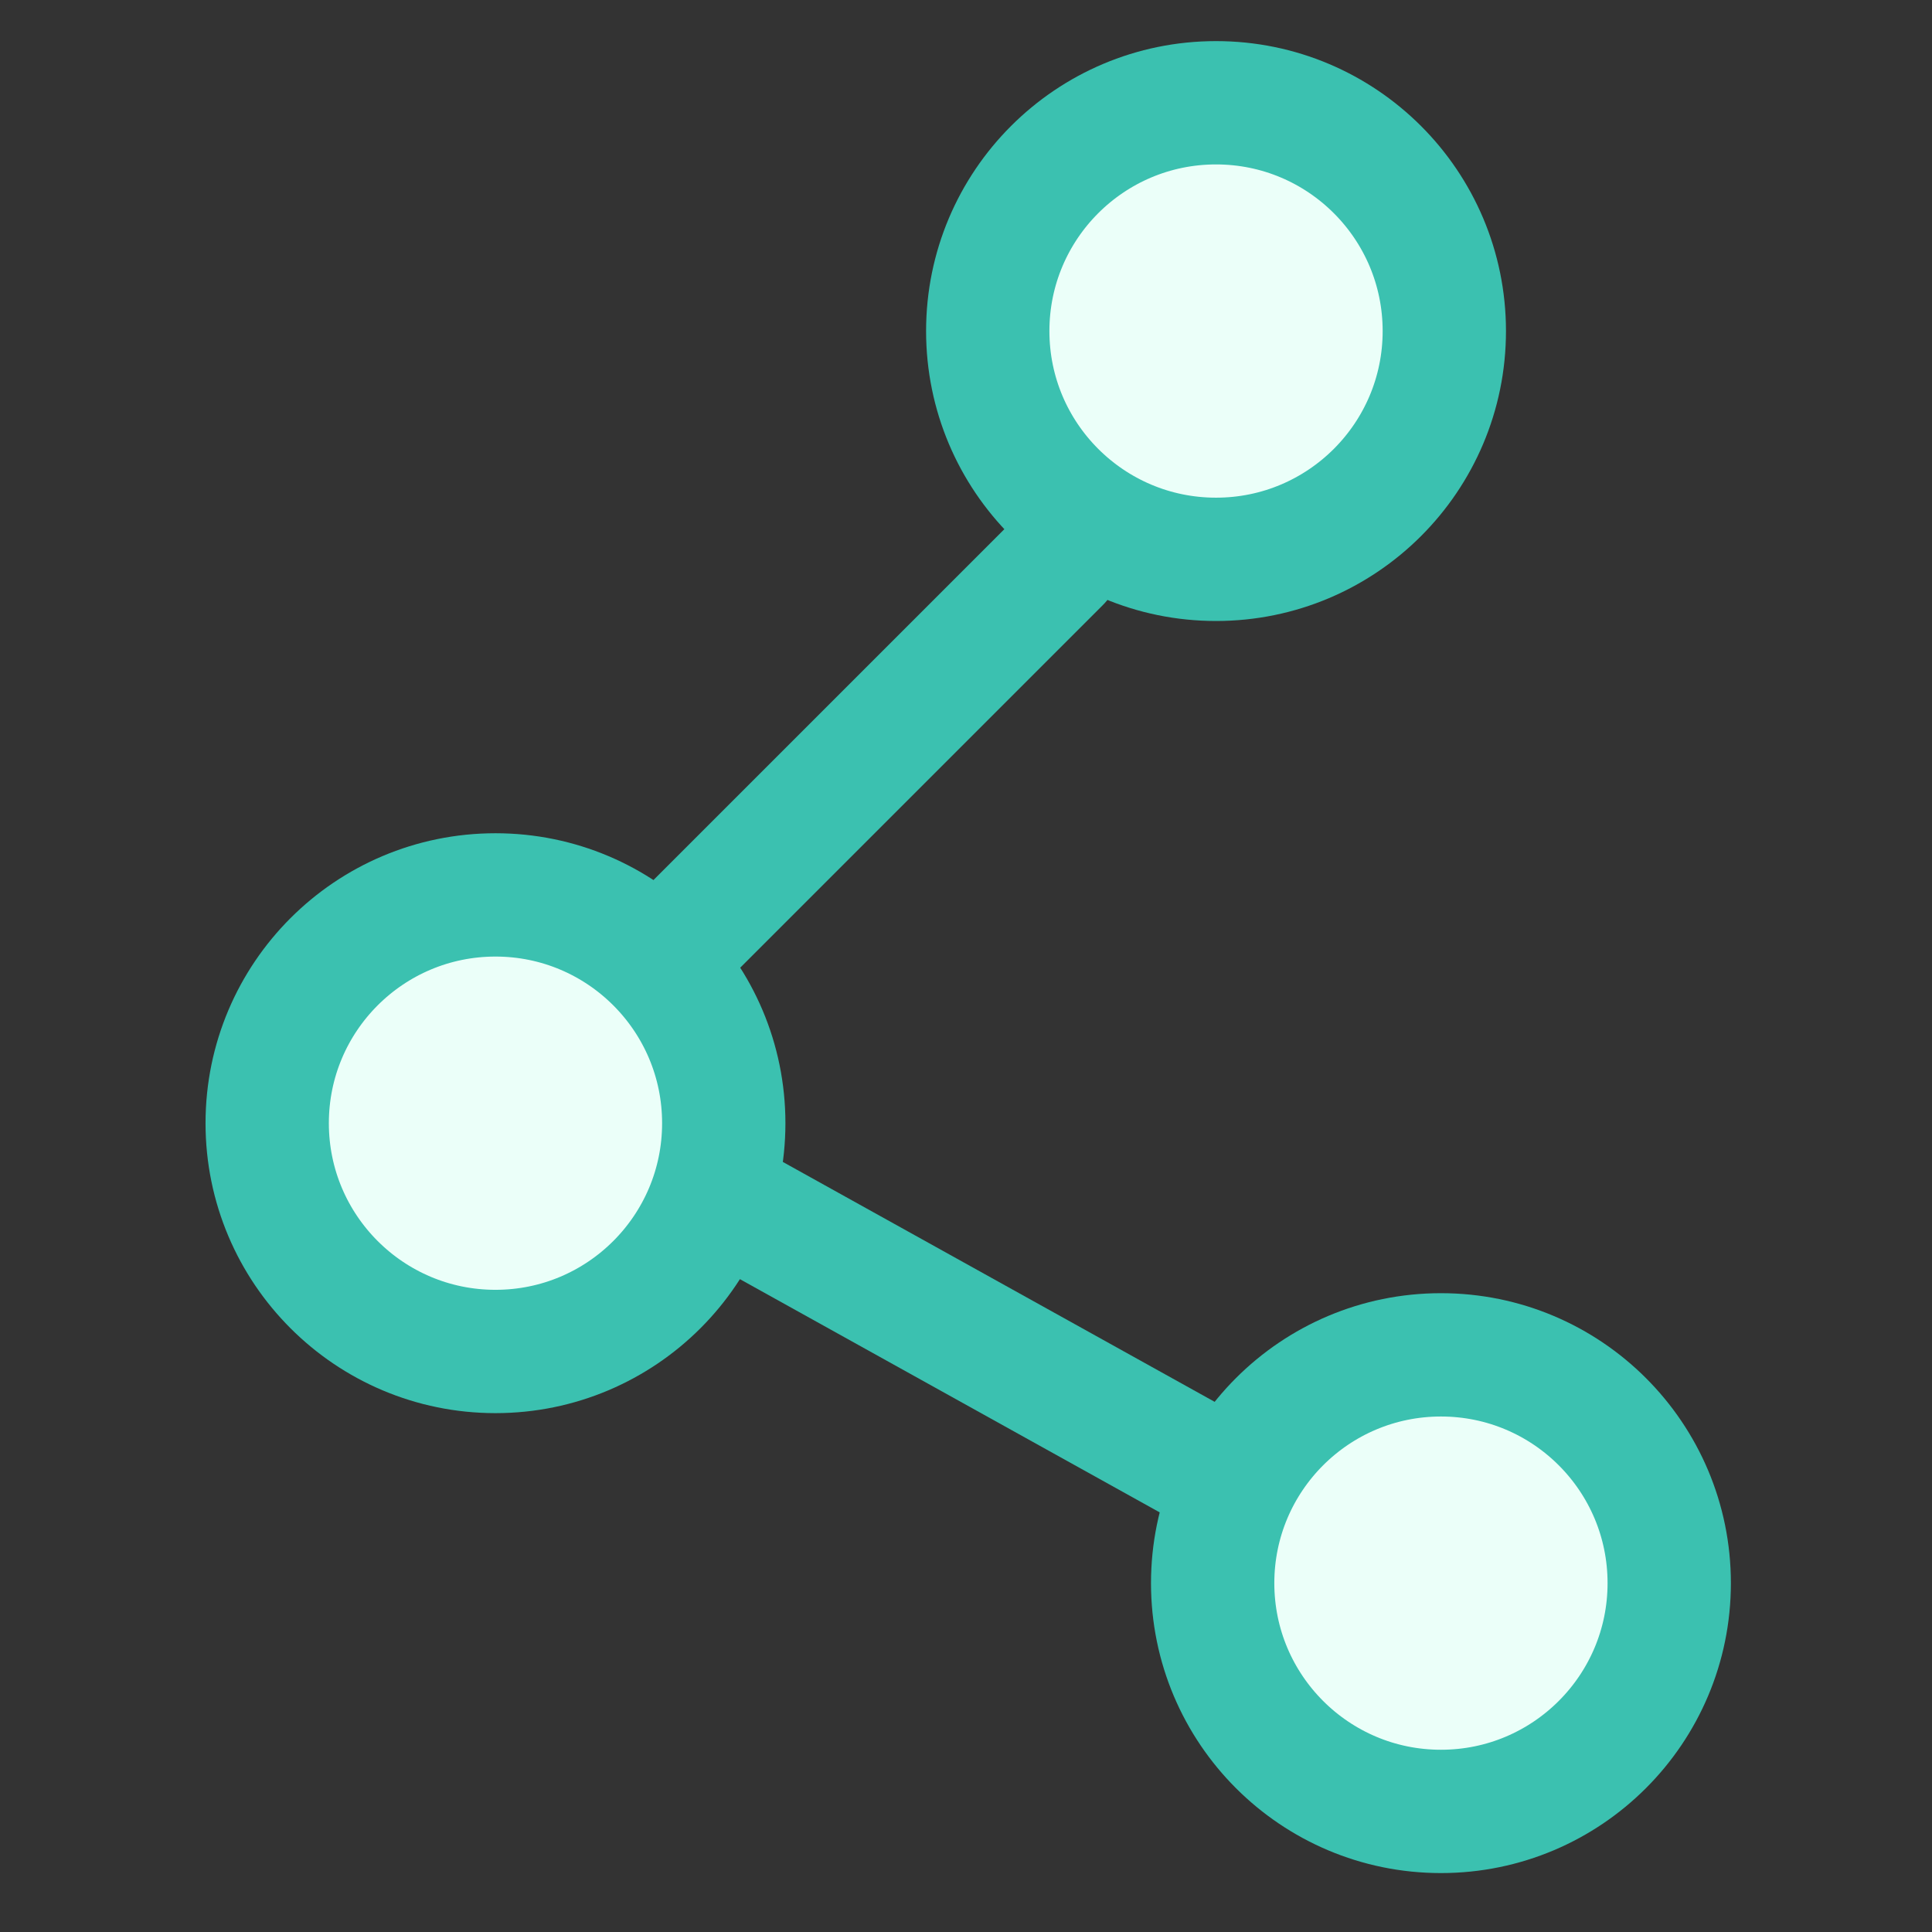
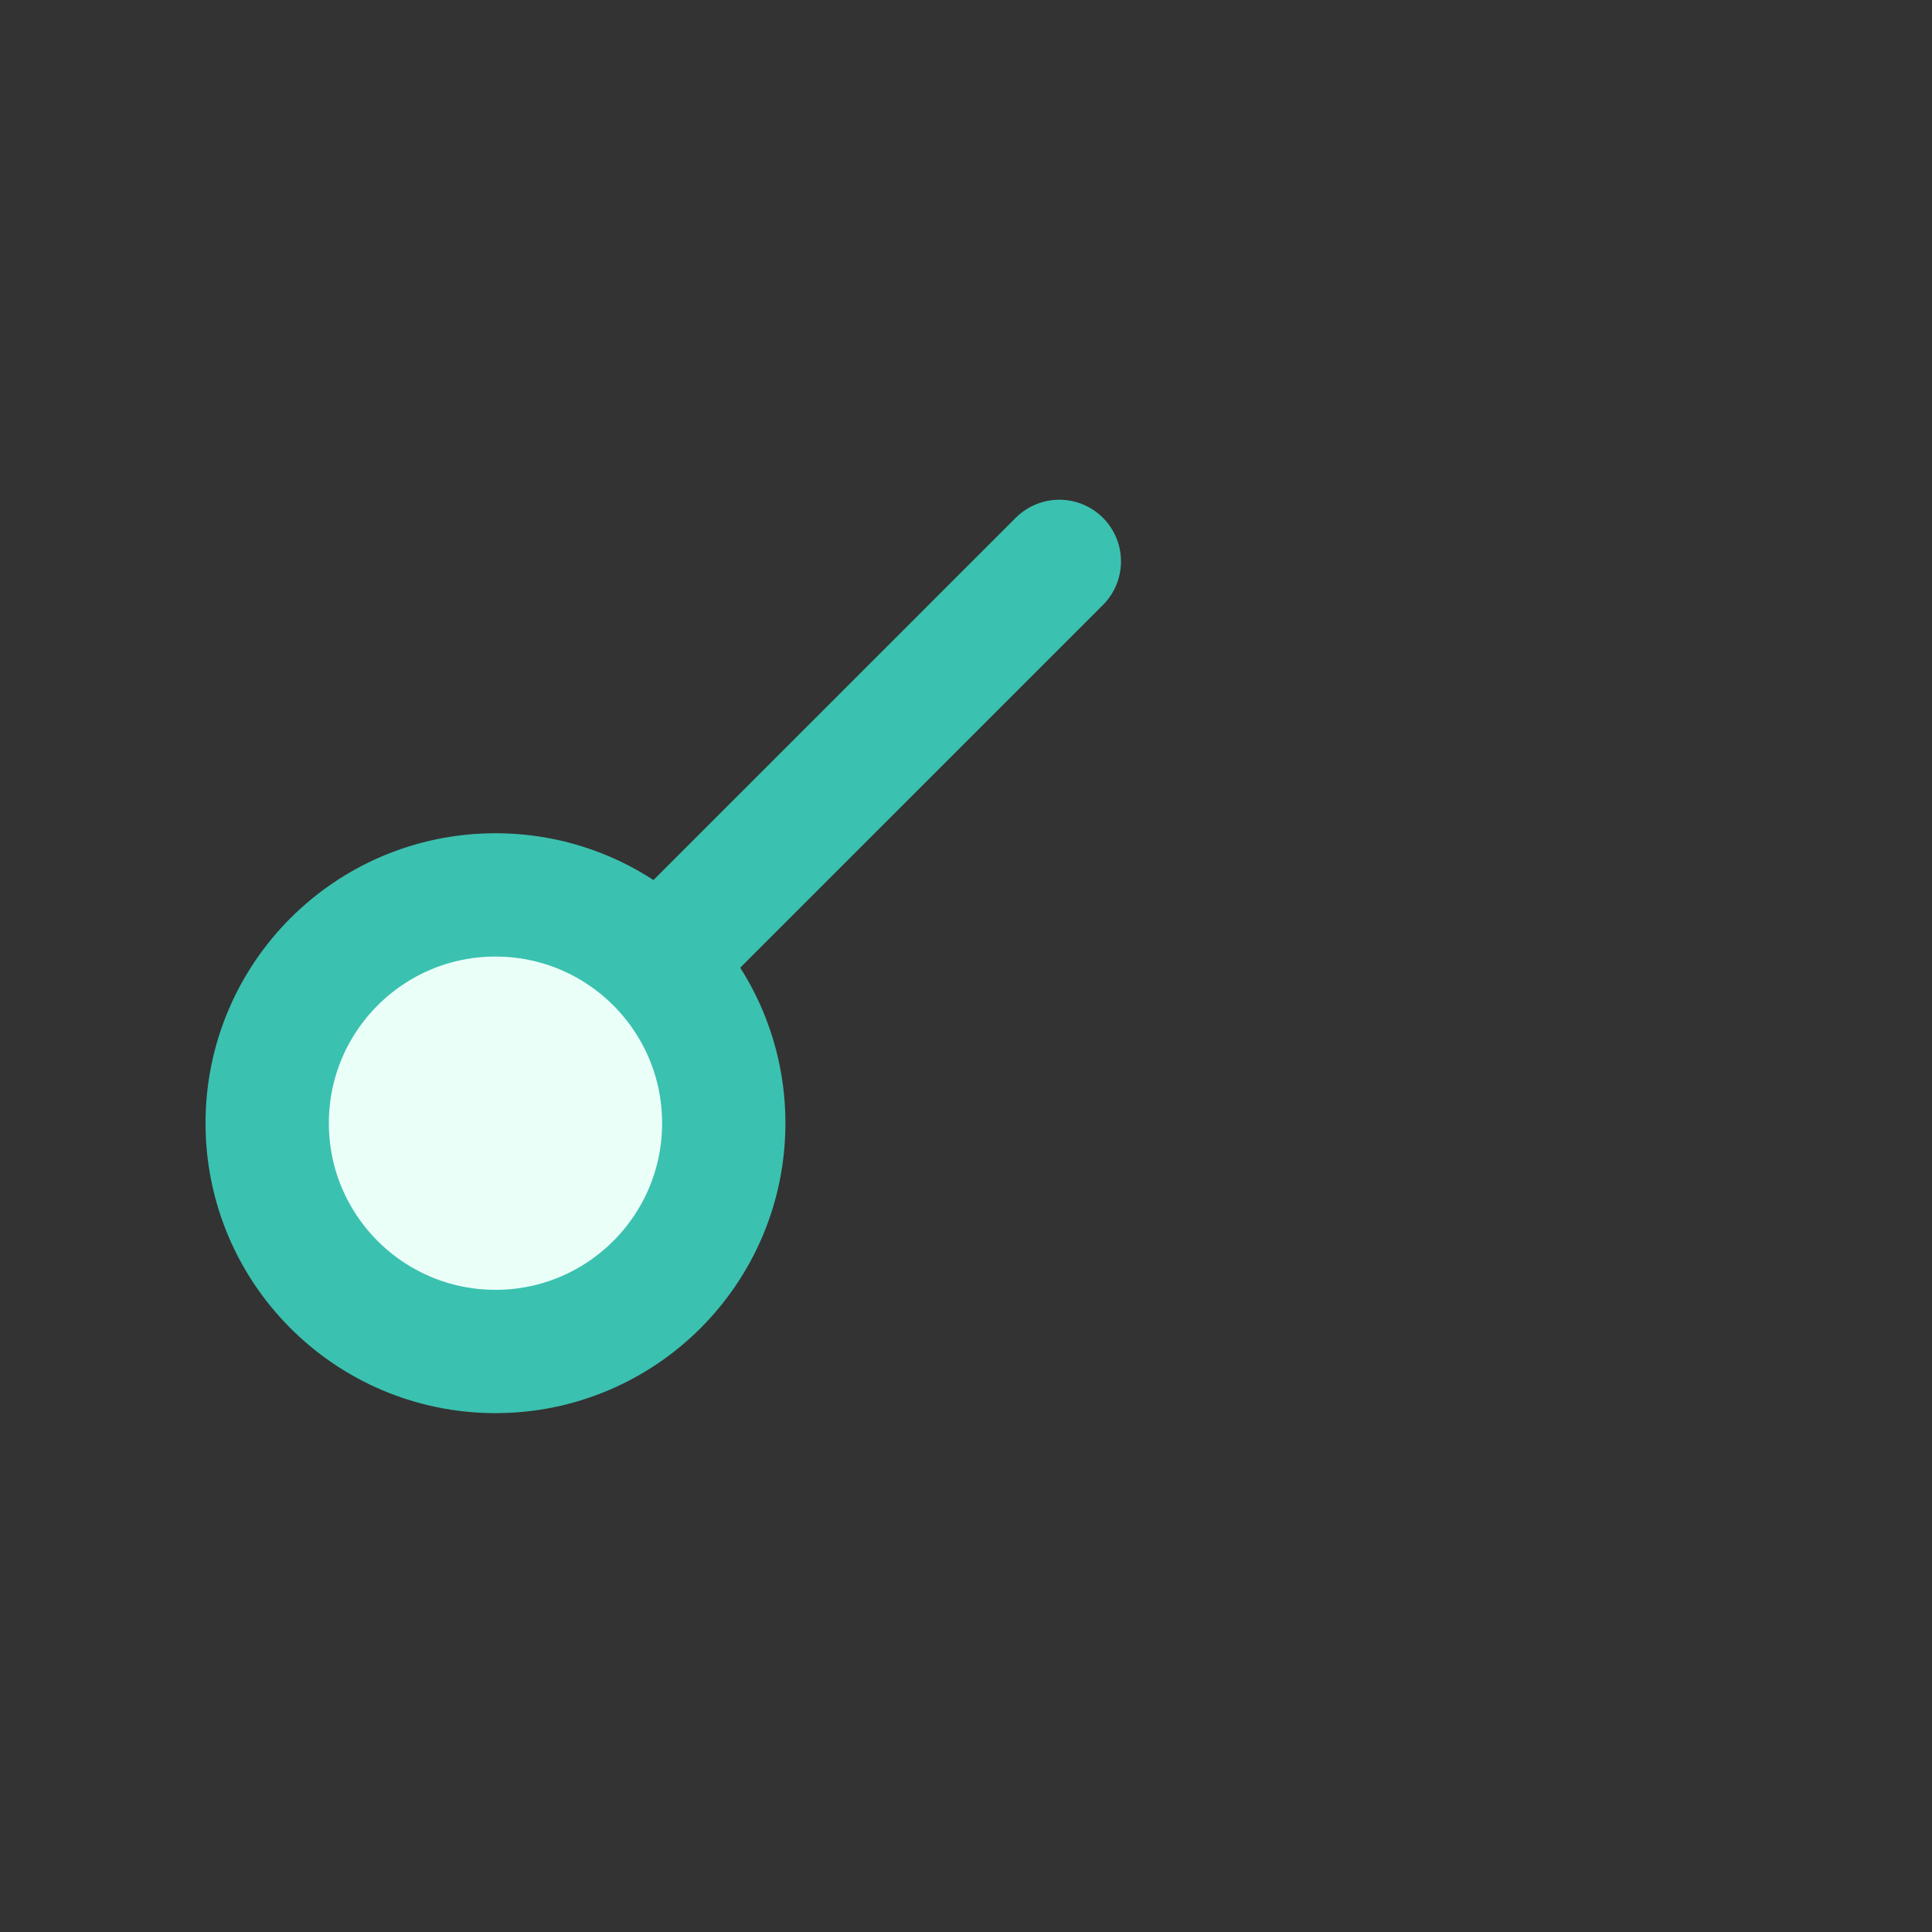
<svg xmlns="http://www.w3.org/2000/svg" width="94" height="94" viewBox="0 0 94 94" fill="none">
  <rect x="0" y="0" width="94" height="94" fill="#333333" stroke="none" />
  <path d="M51.541 27.314L24.189 54.665" stroke="#3BC1B0" stroke-width="6" stroke-linecap="round" />
-   <path d="M24.189 52.243L68.946 77.108" stroke="#3BC1B0" stroke-width="6" stroke-linecap="round" />
-   <circle cx="59.165" cy="16.107" r="11.107" fill="#EBFFF9" stroke="#3BC1B0" stroke-width="6" />
  <circle cx="24.107" cy="54.648" r="11.107" fill="#EBFFF9" stroke="#3BC1B0" stroke-width="6" />
-   <circle cx="70.108" cy="77.026" r="11.107" fill="#EBFFF9" stroke="#3BC1B0" stroke-width="6" />
</svg>